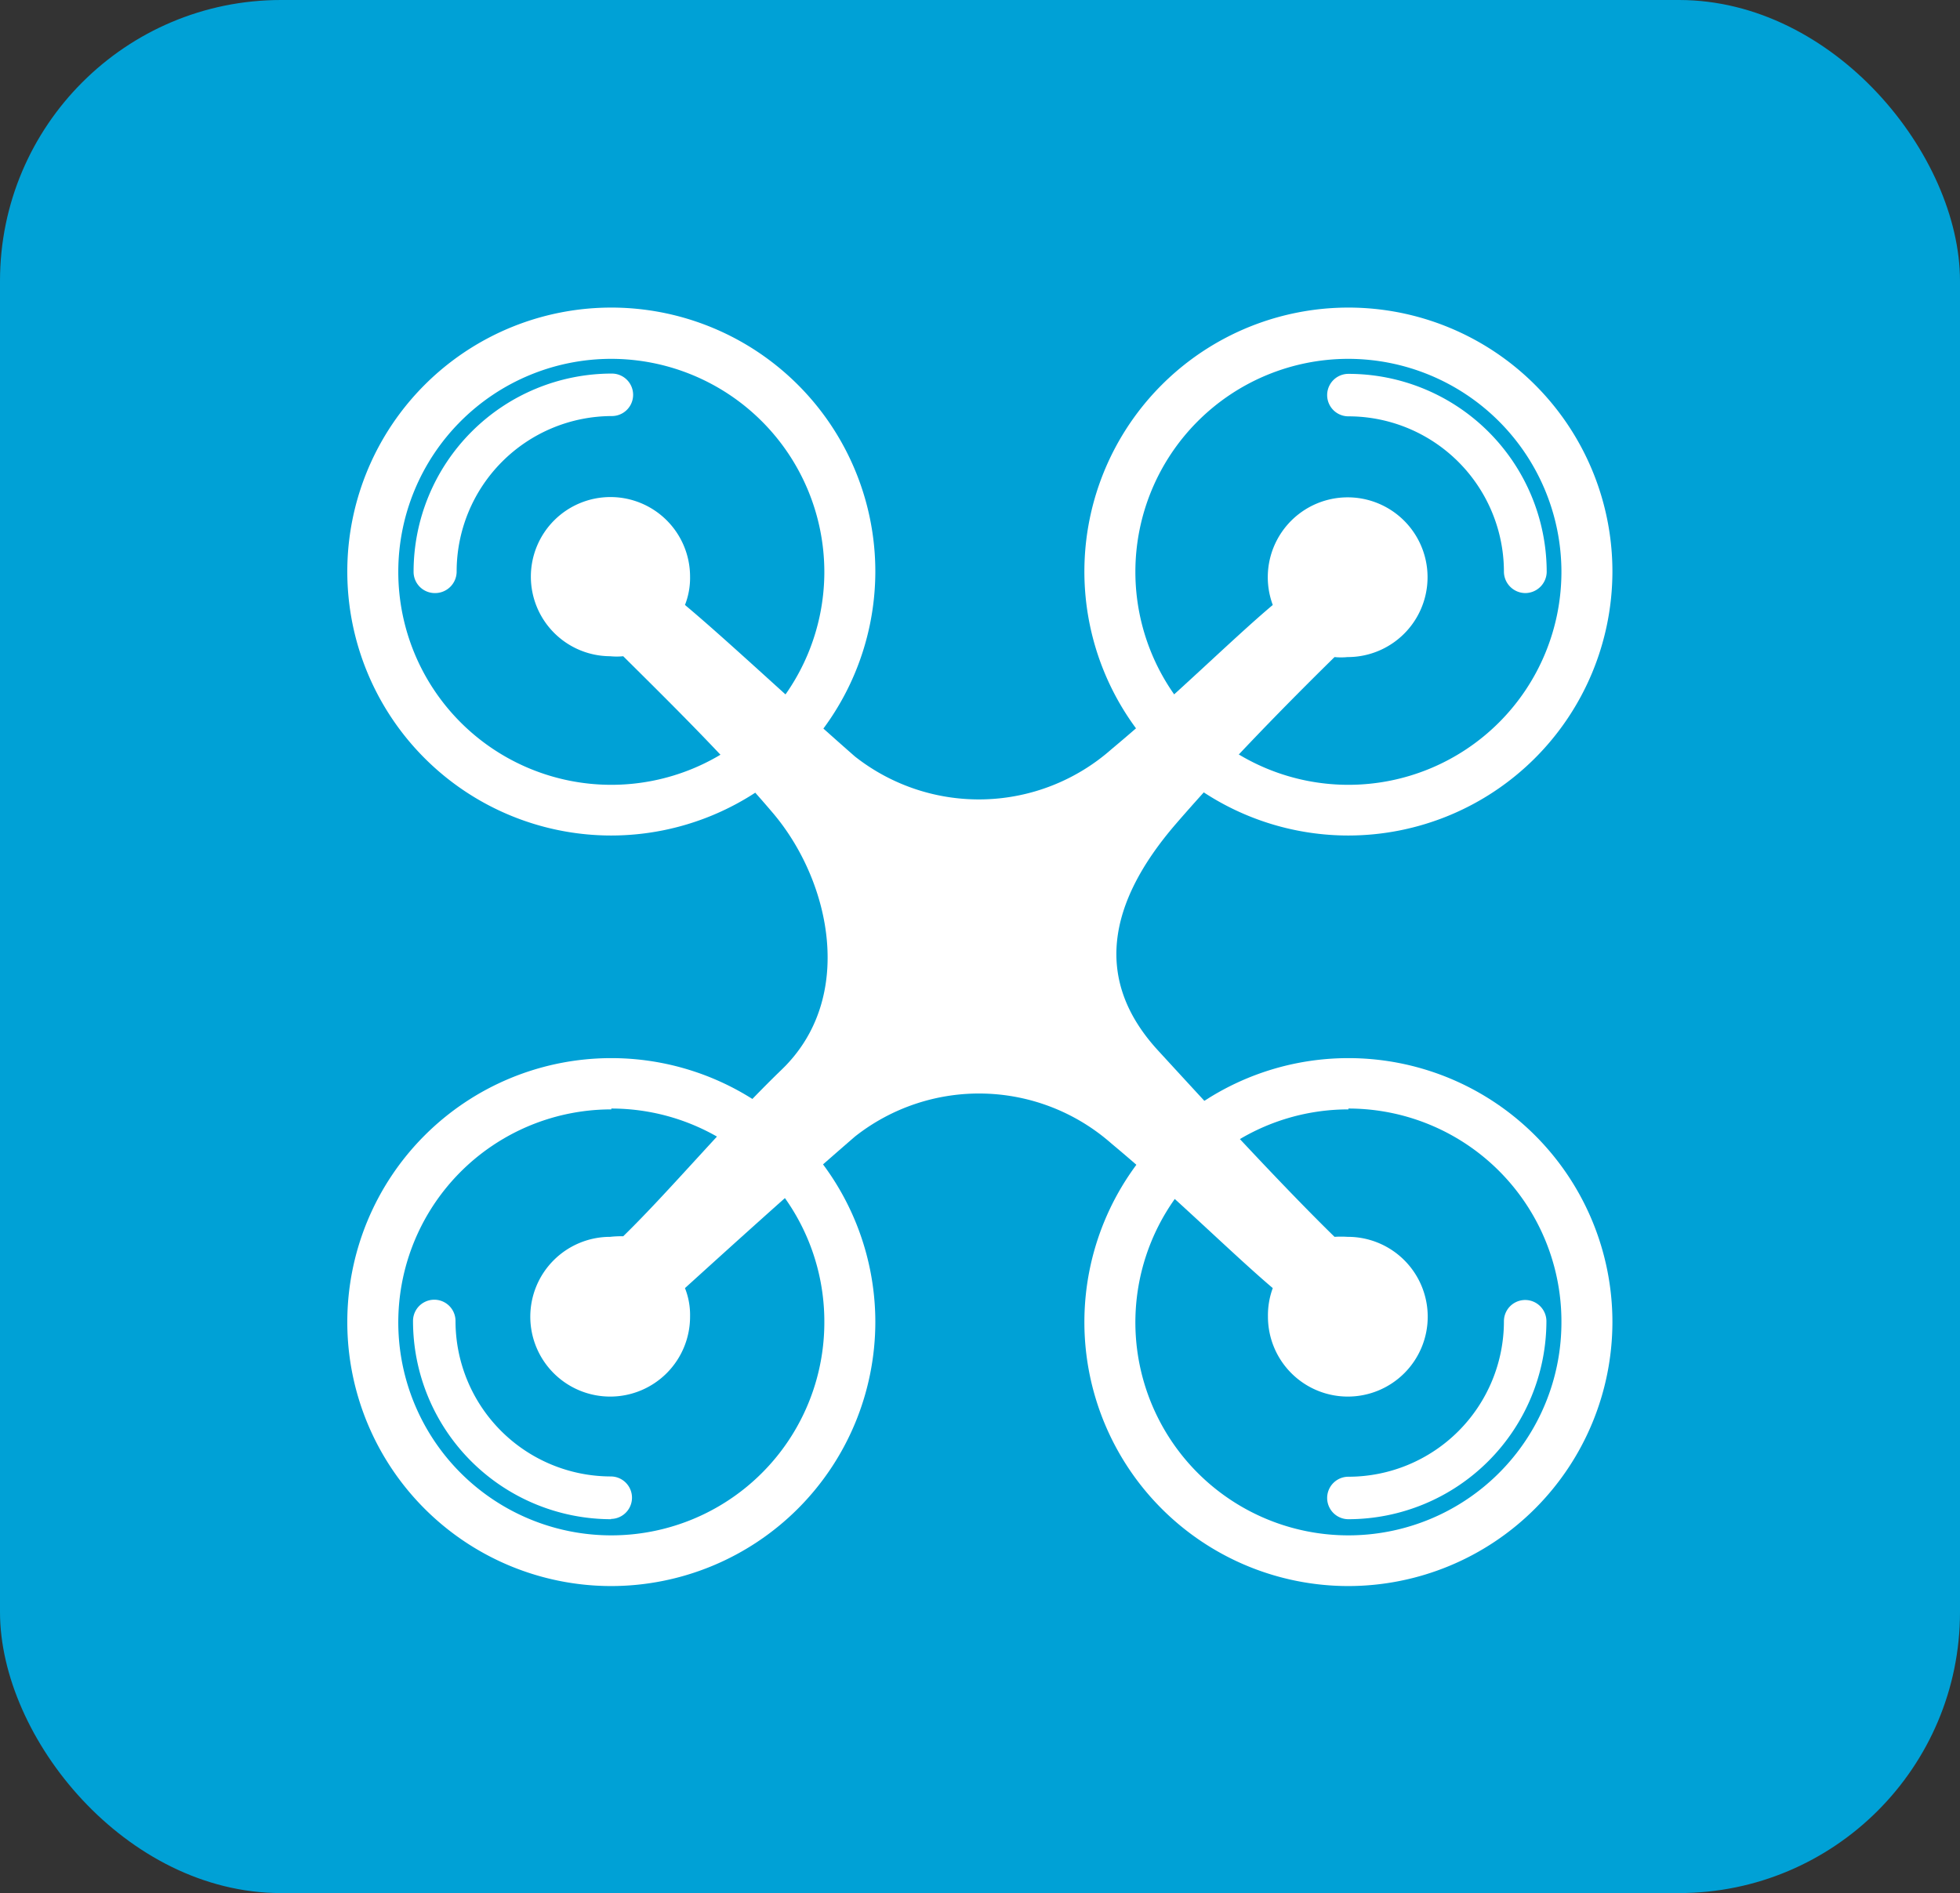
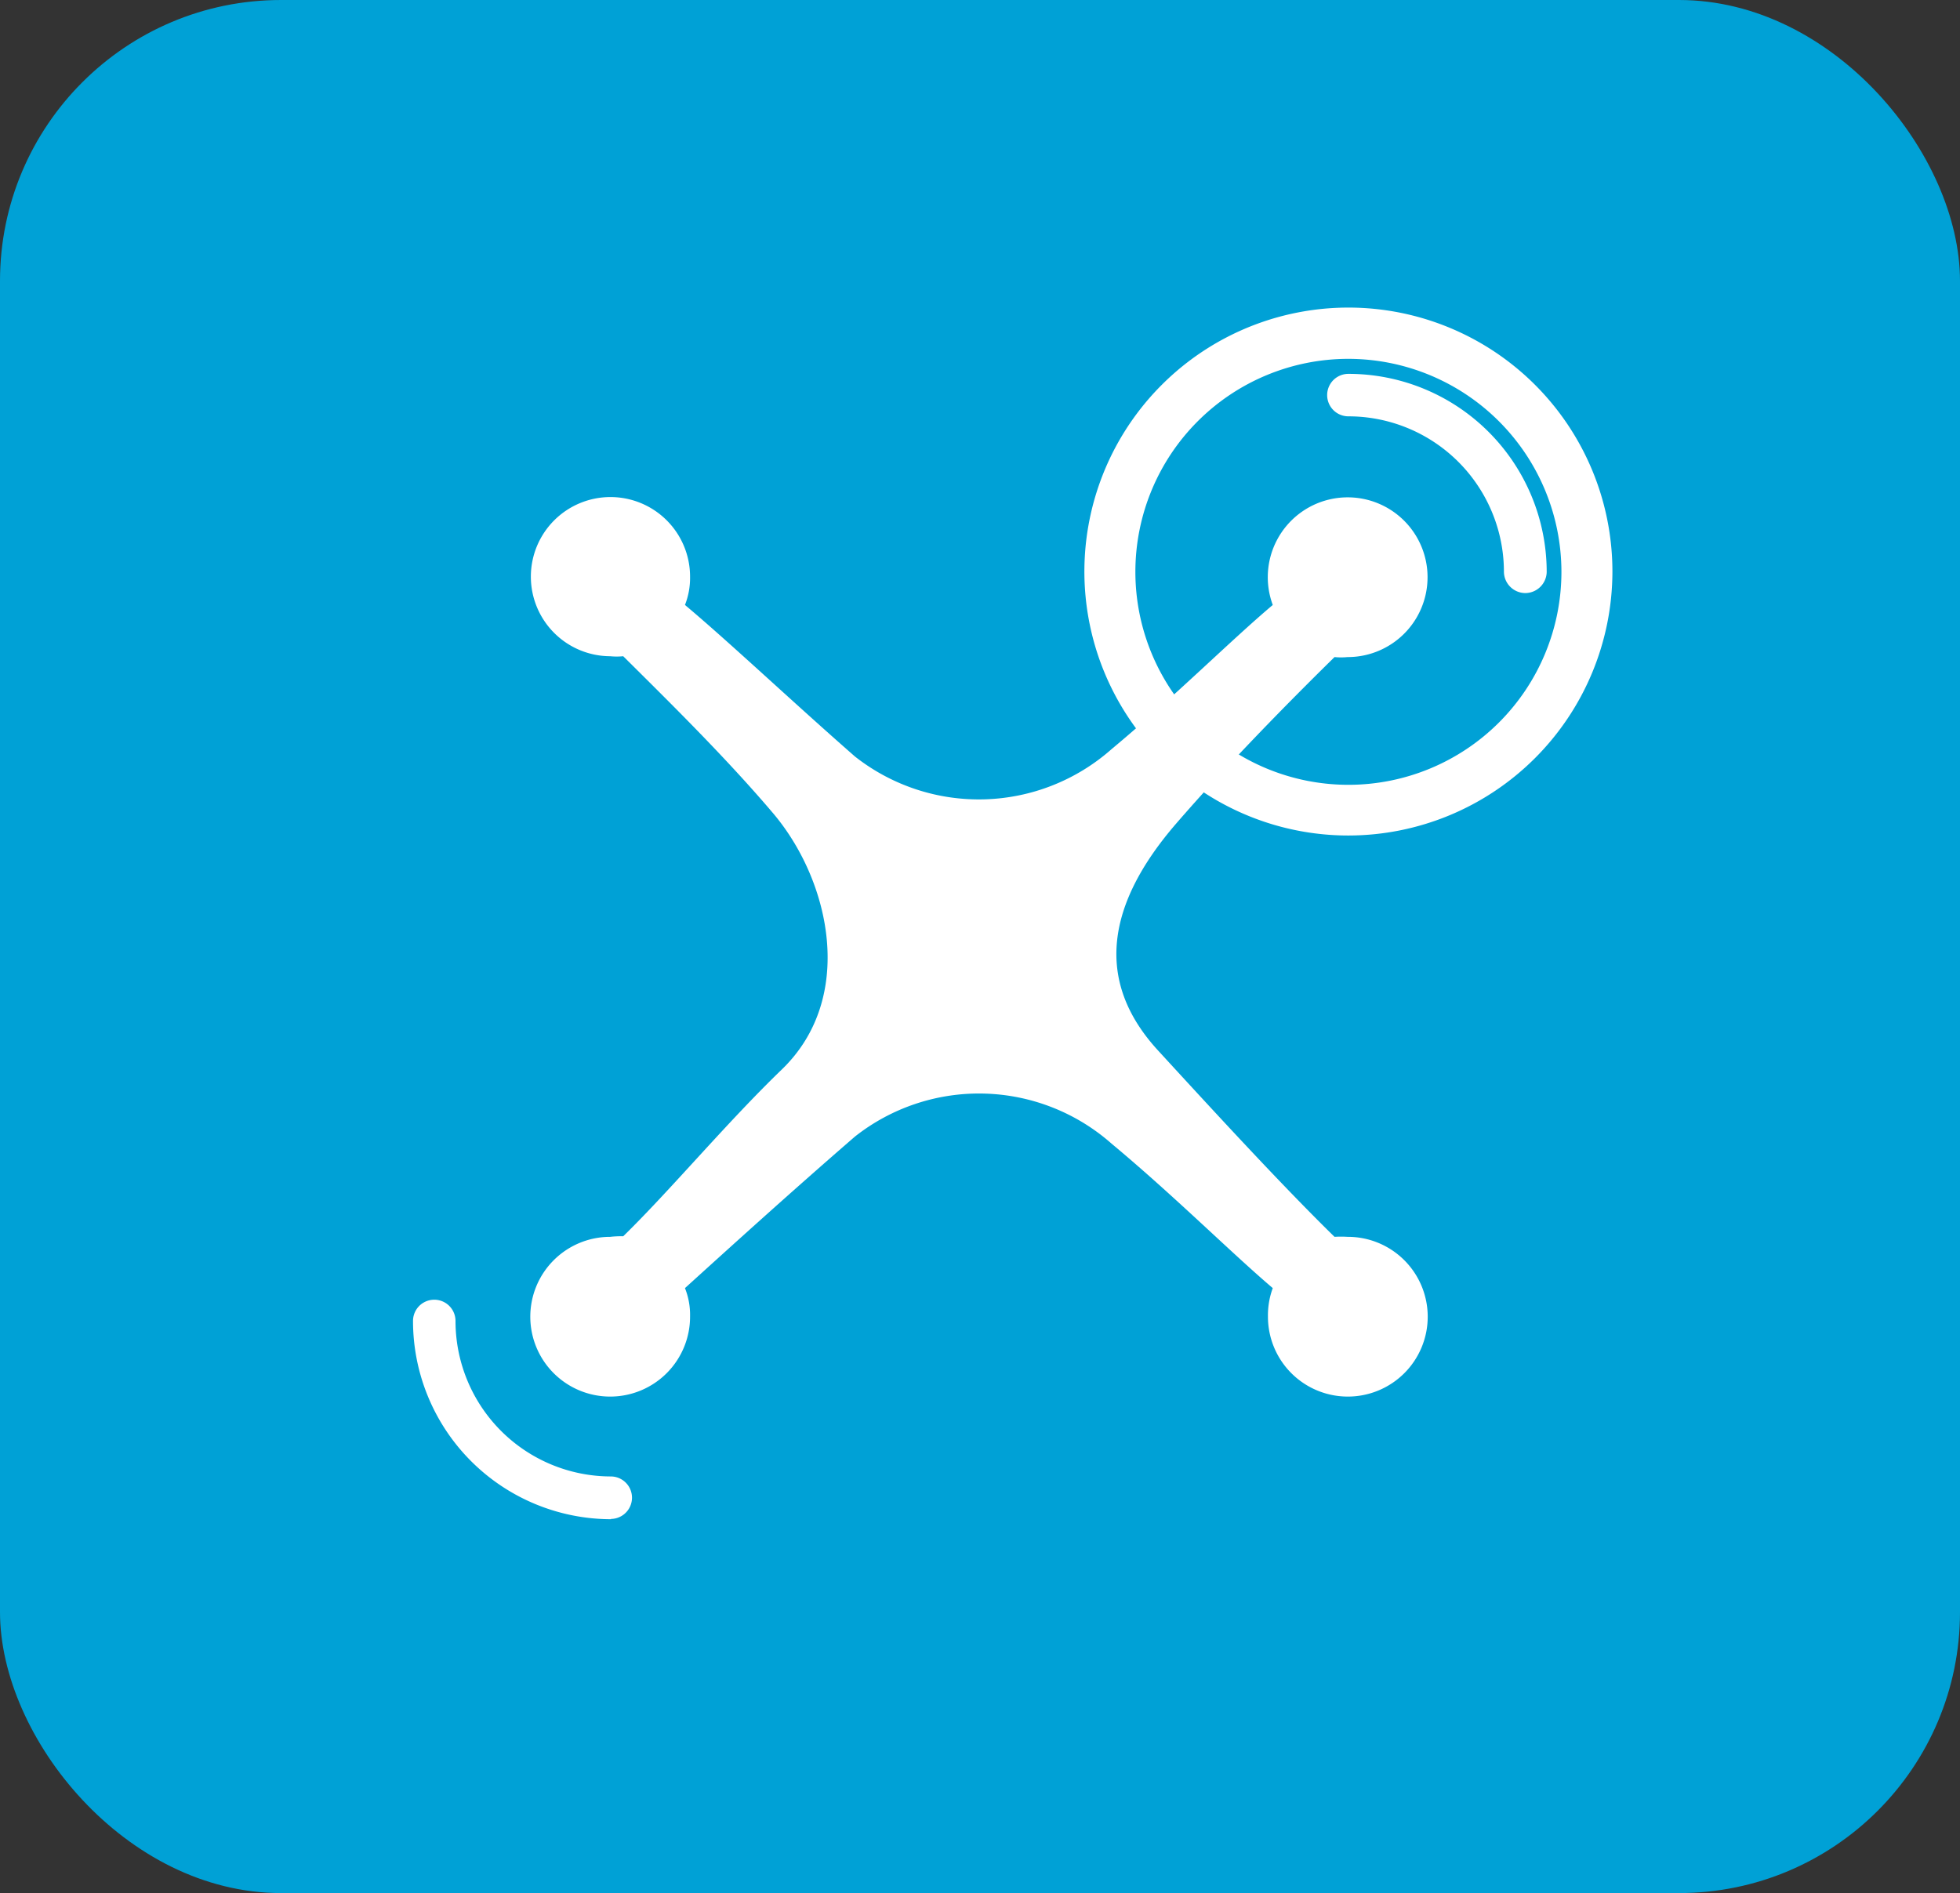
<svg xmlns="http://www.w3.org/2000/svg" id="_" data-name="ͼ" viewBox="0 0 69.19 66.84">
  <rect x="0" y="0" width="69.19" height="66.84" fill="#333333" stroke="none" />
  <defs>
    <style>.cls-1{fill:#00a1d6;}.cls-2,.cls-3{fill:#fff;}.cls-2{fill-rule:evenodd;}</style>
  </defs>
  <rect class="cls-1" width="69.19" height="66.84" rx="9.92" />
  <path class="cls-2" d="M22,43.65c1.68-1.64,3.64-4,5.6-5.89,2.6-2.51,1.73-6.6-.27-9-1.69-2-3.73-4-5.33-5.59a2.32,2.32,0,0,1-.46,0,2.81,2.81,0,1,1,2.82-2.81,2.61,2.61,0,0,1-.18,1c1.54,1.29,3.74,3.37,6,5.35a7.07,7.07,0,0,0,9.06-.26c2.22-1.85,4.23-3.86,5.69-5.09a2.82,2.82,0,1,1,2.64,1.84,2.38,2.38,0,0,1-.46,0c-1.68,1.65-3.81,3.82-5.6,5.89-2.44,2.83-2.89,5.54-.63,8,2,2.18,4.36,4.75,6.23,6.58a3.57,3.57,0,0,1,.46,0,2.82,2.82,0,1,1-2.81,2.81,2.77,2.77,0,0,1,.17-1c-1.46-1.24-3.47-3.25-5.69-5.1a7.07,7.07,0,0,0-9.06-.25c-2.31,2-4.51,4-6,5.35a2.56,2.56,0,0,1,.18,1,2.82,2.82,0,1,1-2.82-2.81A3.42,3.42,0,0,1,22,43.65Z" />
-   <path class="cls-3" d="M21.58,56a9.32,9.32,0,1,1,9.32-9.32A9.33,9.33,0,0,1,21.58,56Zm0-16.83a7.52,7.52,0,1,0,7.52,7.51A7.52,7.52,0,0,0,21.58,39.14Z" />
  <path class="cls-3" d="M21.58,53.64a7,7,0,0,1-7-7,.75.75,0,0,1,1.5,0,5.49,5.49,0,0,0,5.48,5.49.75.75,0,0,1,0,1.5Z" />
-   <path class="cls-3" d="M21.58,29.5a9.32,9.32,0,1,1,9.32-9.31A9.33,9.33,0,0,1,21.58,29.5Zm0-16.83a7.52,7.52,0,1,0,7.52,7.52A7.53,7.53,0,0,0,21.58,12.67Z" />
-   <path class="cls-3" d="M15.35,20.94a.75.75,0,0,1-.75-.75,7,7,0,0,1,7-7,.75.75,0,0,1,0,1.5,5.49,5.49,0,0,0-5.48,5.49A.76.76,0,0,1,15.35,20.94Z" />
-   <path class="cls-3" d="M47.6,56a9.32,9.32,0,1,1,9.32-9.32A9.33,9.33,0,0,1,47.6,56Zm0-16.83a7.52,7.52,0,1,0,7.52,7.51A7.52,7.52,0,0,0,47.6,39.14Z" />
-   <path class="cls-3" d="M47.6,53.64a.75.75,0,0,1,0-1.5,5.49,5.49,0,0,0,5.49-5.49.75.75,0,0,1,1.5,0A7,7,0,0,1,47.6,53.64Z" />
  <path class="cls-3" d="M47.6,29.5a9.32,9.32,0,1,1,9.32-9.31A9.33,9.33,0,0,1,47.6,29.5Zm0-16.83a7.52,7.52,0,1,0,7.52,7.52A7.53,7.53,0,0,0,47.6,12.67Z" />
  <path class="cls-3" d="M53.84,20.94a.76.76,0,0,1-.75-.75A5.49,5.49,0,0,0,47.6,14.7a.75.75,0,0,1,0-1.5,7,7,0,0,1,7,7A.76.76,0,0,1,53.84,20.94Z" />
</svg>